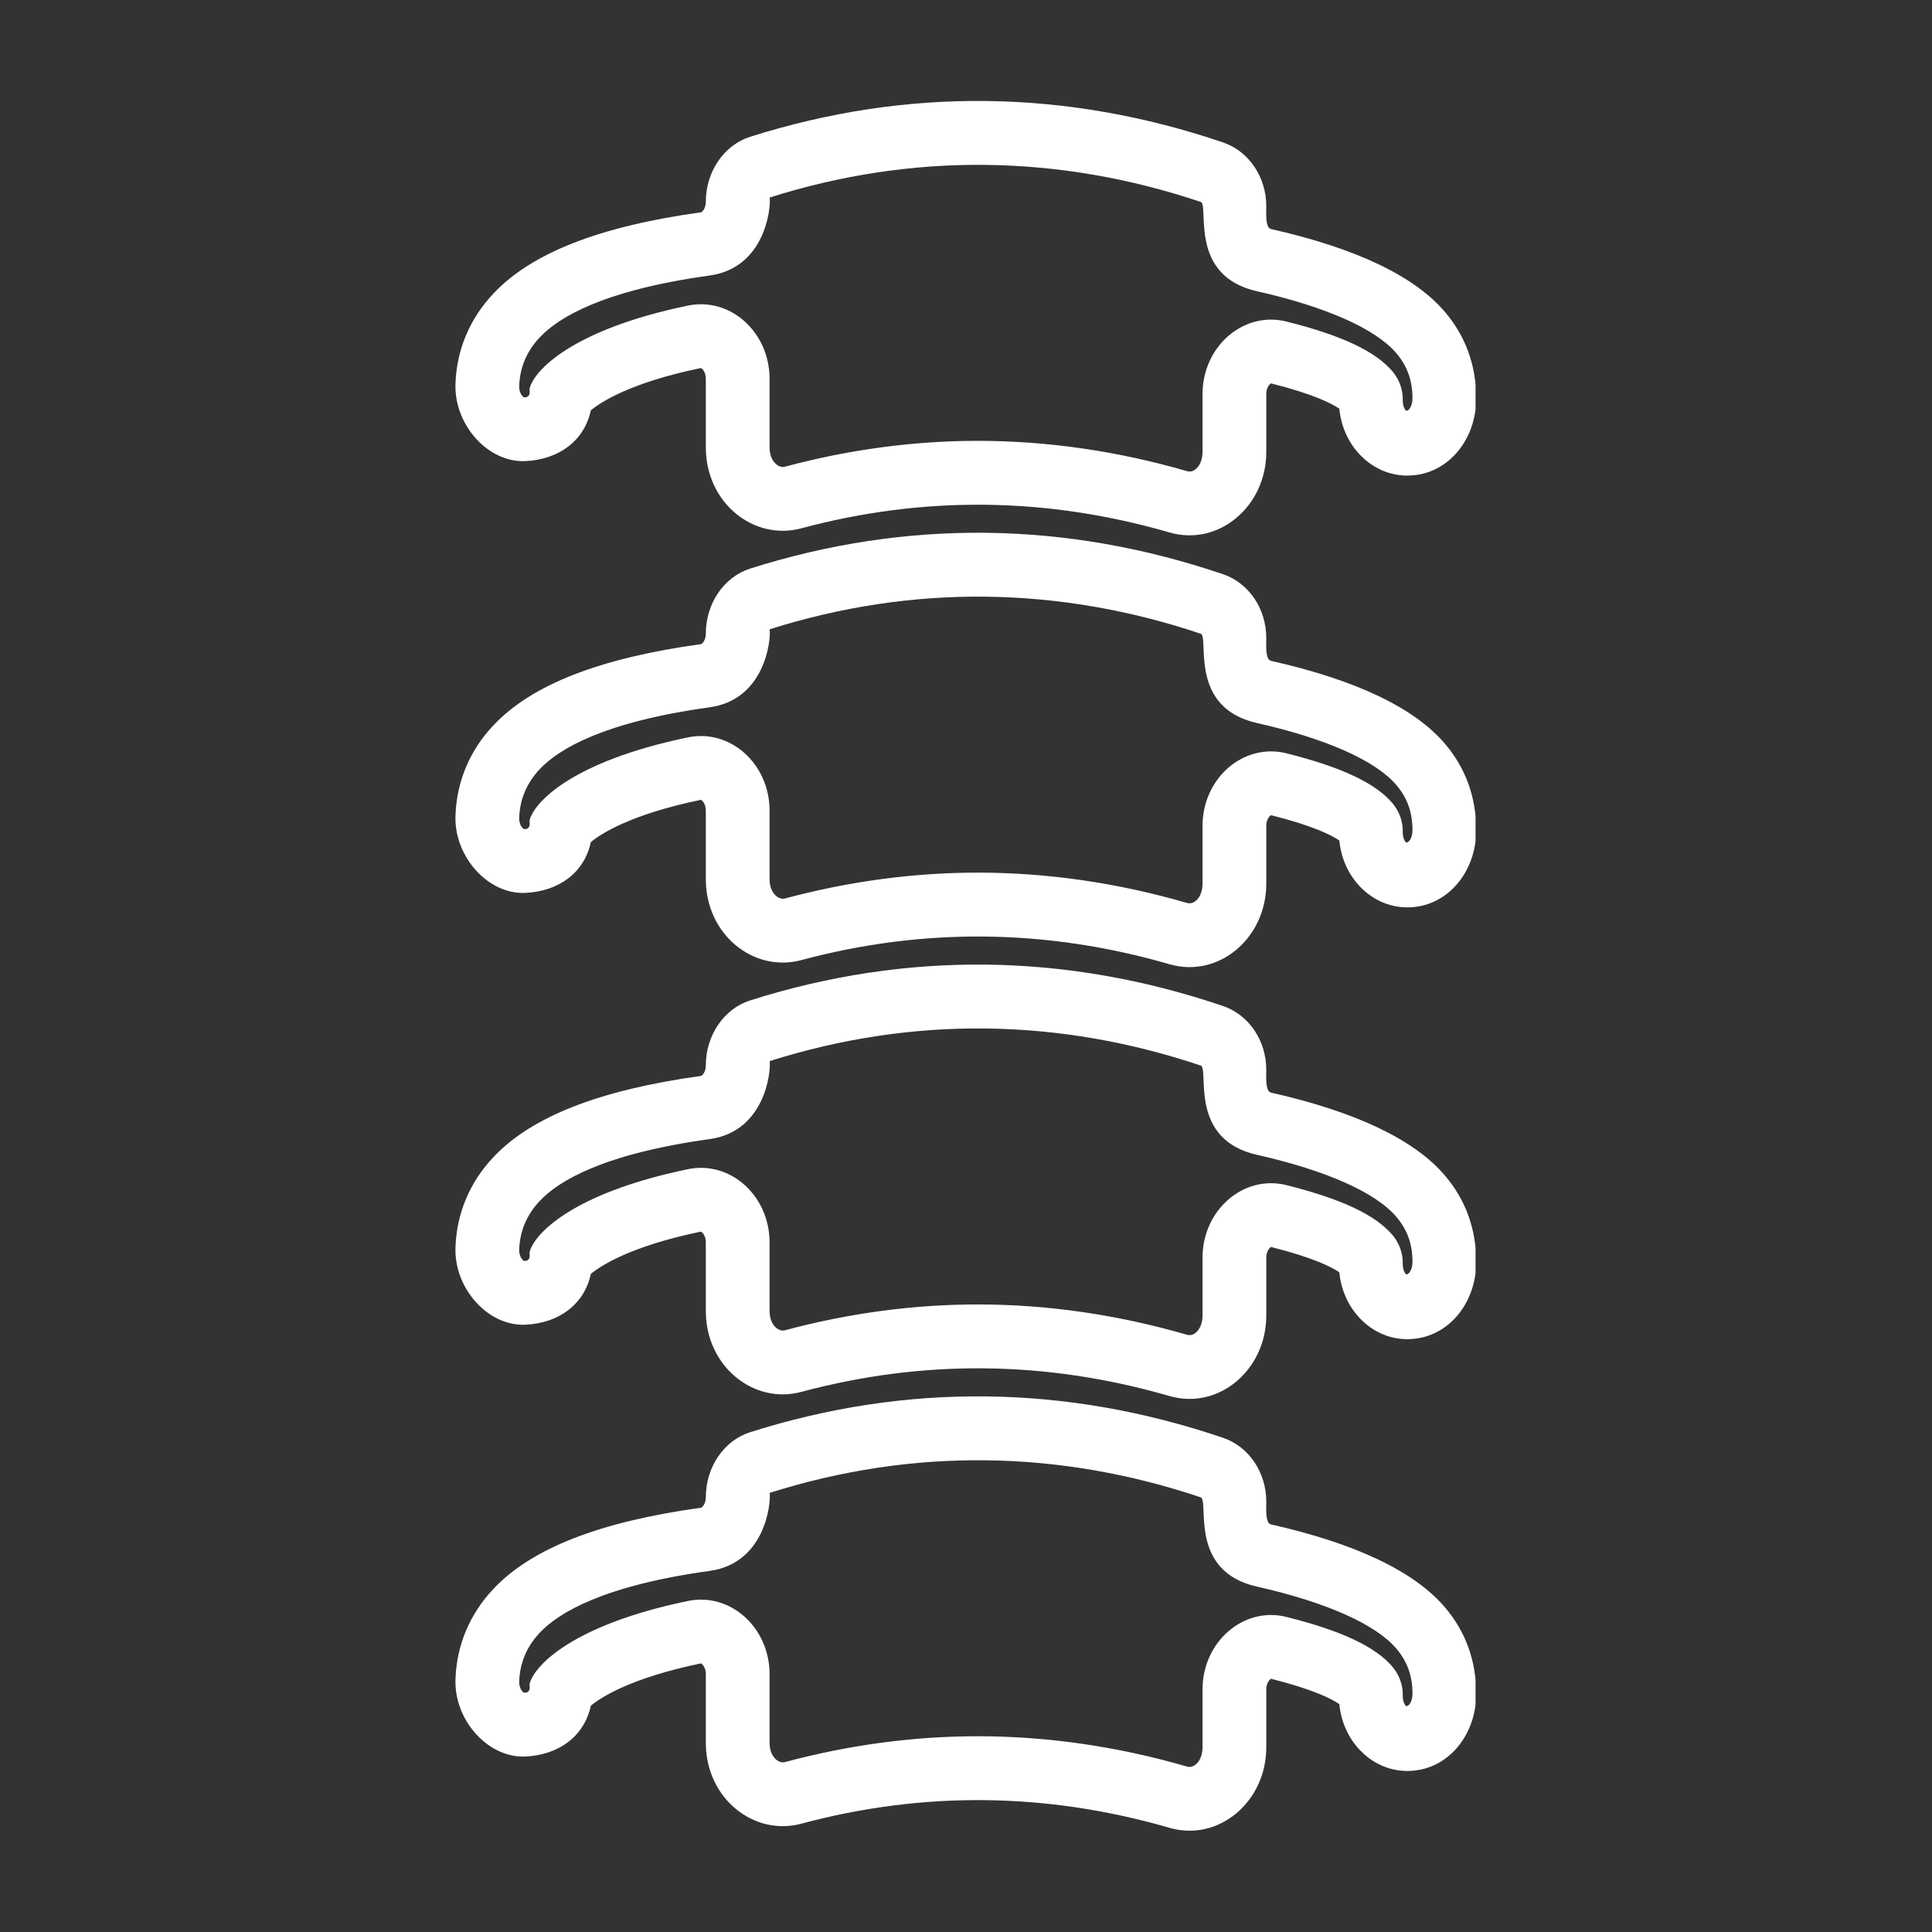
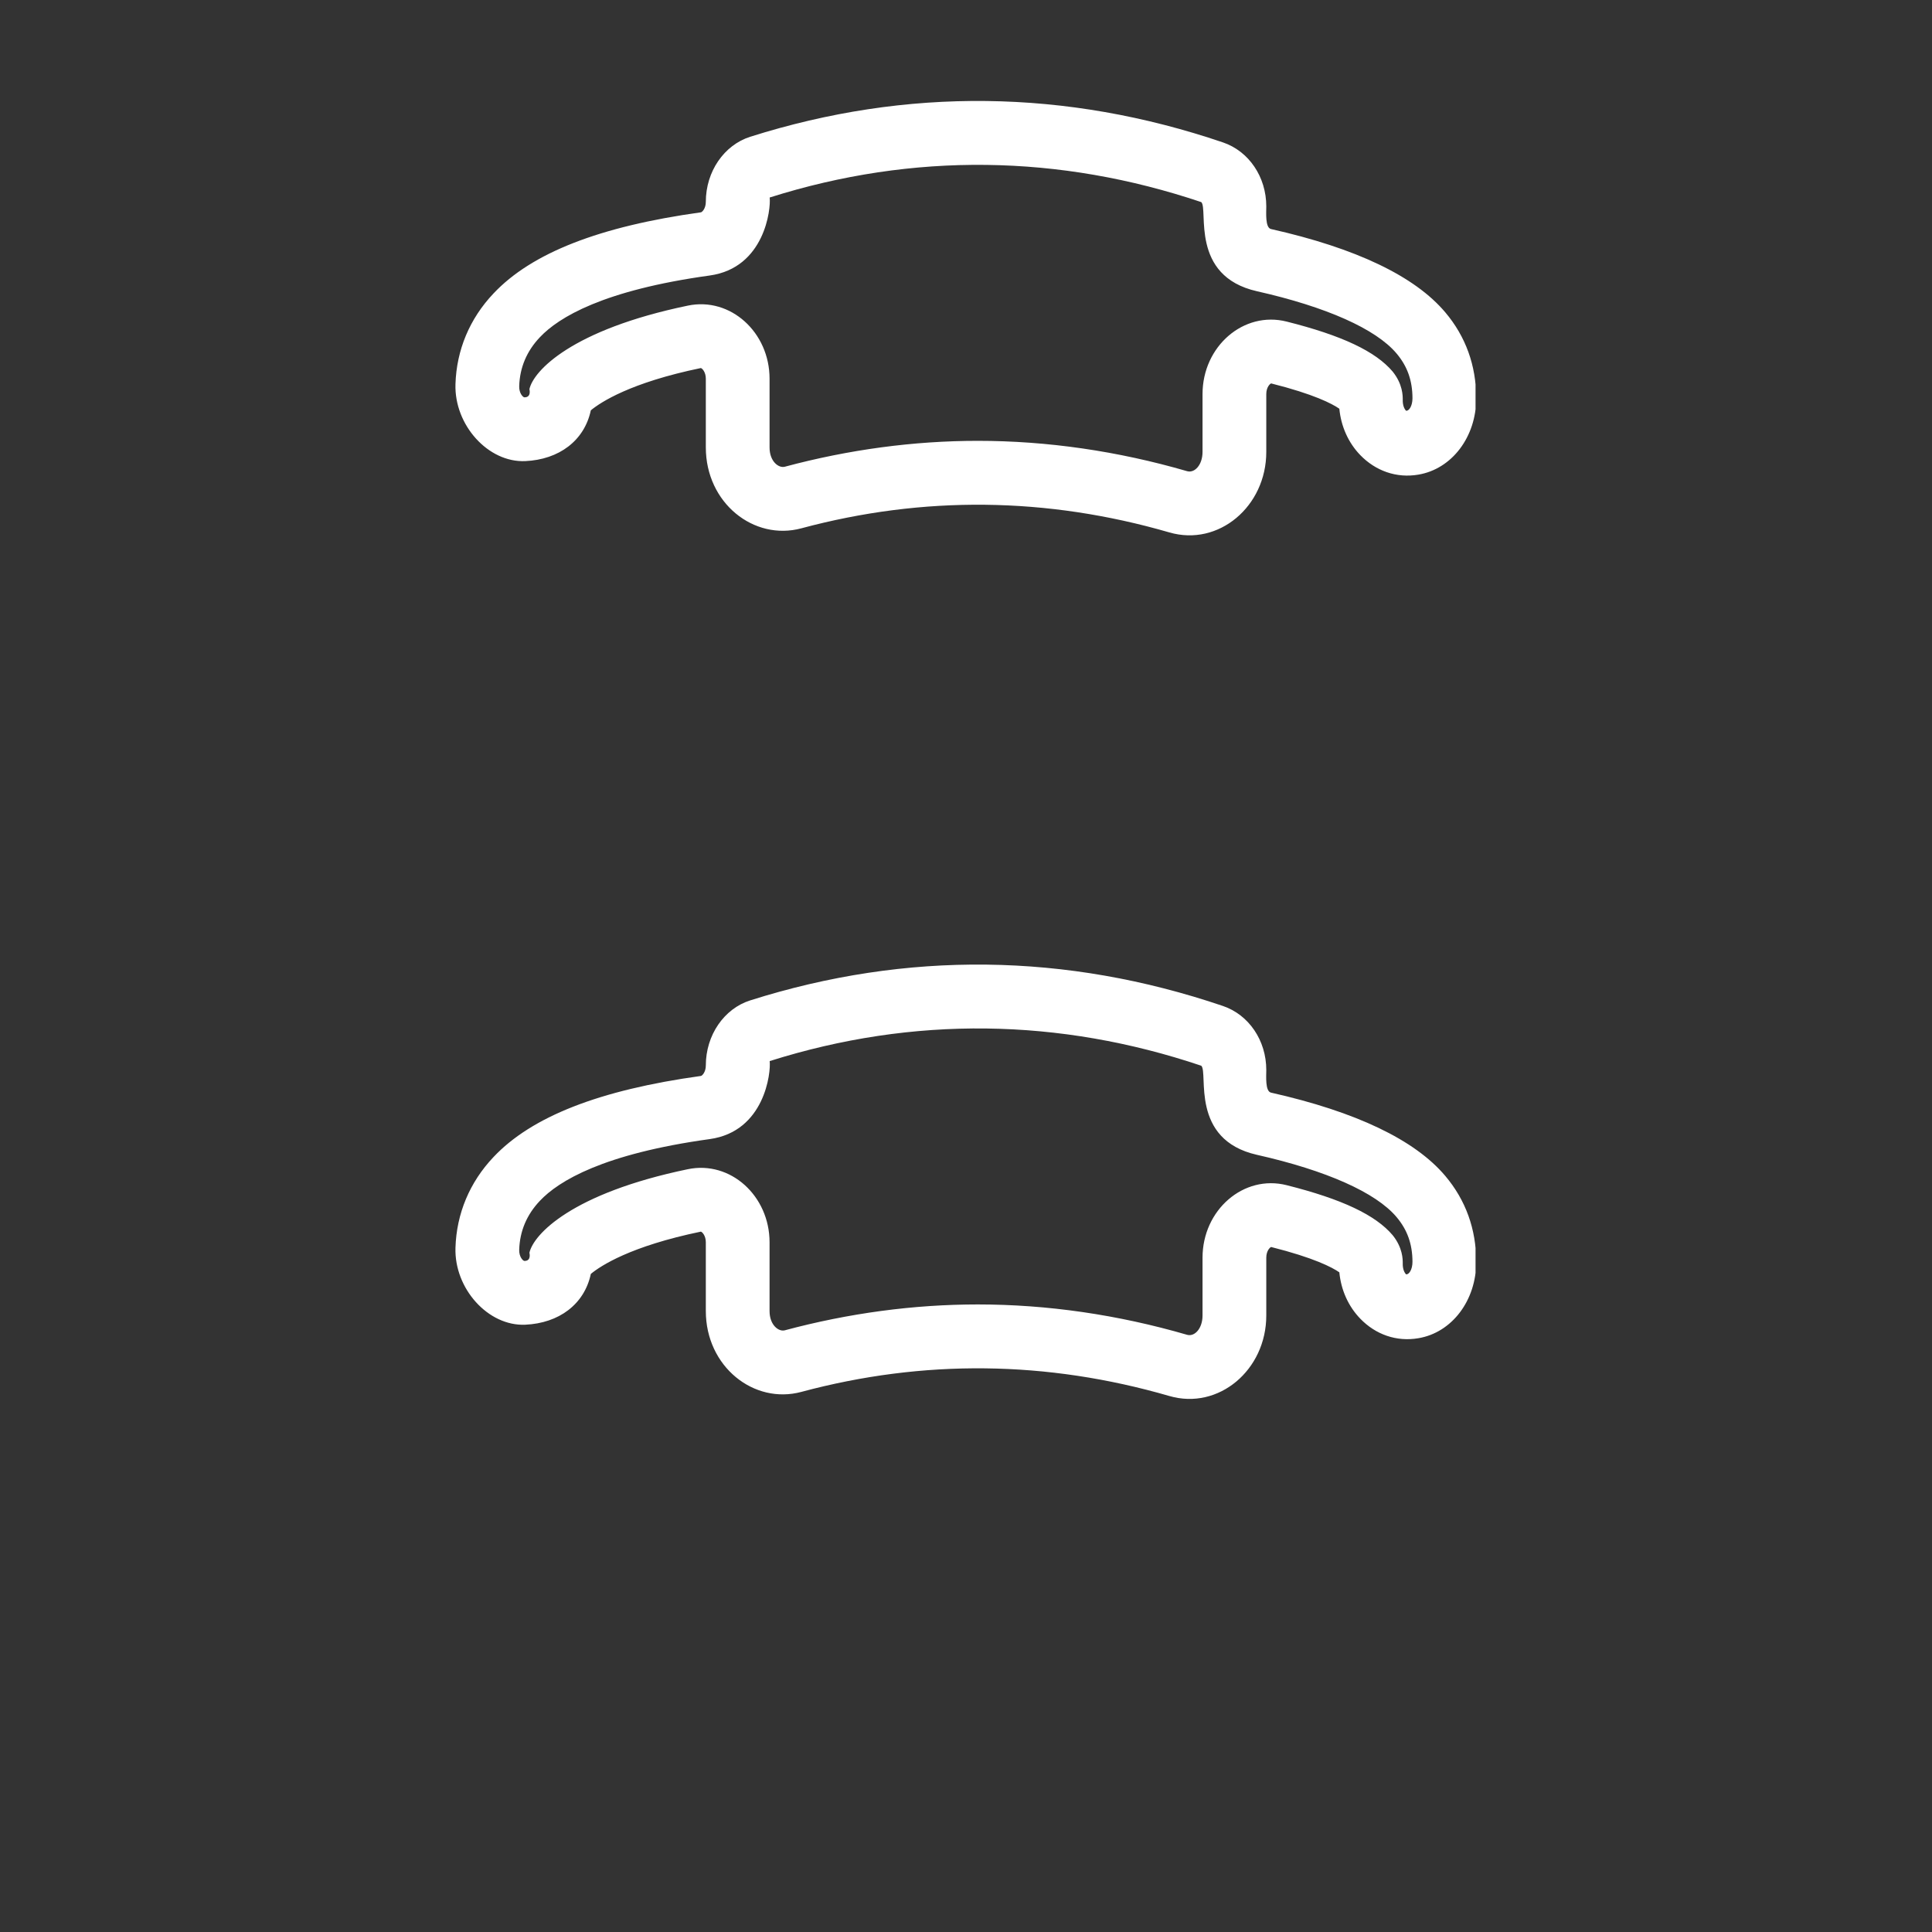
<svg xmlns="http://www.w3.org/2000/svg" width="500" viewBox="0 0 375 375" height="500" preserveAspectRatio="xMidYMid meet">
  <rect x="0" y="0" width="375" height="375" fill="#333333" stroke="none" />
  <defs>
    <clipPath id="5024b2afb1">
      <path d="M 88.402 271 L 286.402 271 L 286.402 355.344 L 88.402 355.344 Z M 88.402 271 " clip-rule="nonzero" />
    </clipPath>
    <clipPath id="148c508ec3">
      <path d="M 88.402 187.215 L 286.402 187.215 L 286.402 271.73 L 88.402 271.73 Z M 88.402 187.215 " clip-rule="nonzero" />
    </clipPath>
    <clipPath id="3790f290f8">
-       <path d="M 88.402 103 L 286.402 103 L 286.402 188 L 88.402 188 Z M 88.402 103 " clip-rule="nonzero" />
-     </clipPath>
+       </clipPath>
    <clipPath id="acfd0287ae">
      <path d="M 88.402 19.594 L 286.402 19.594 L 286.402 104 L 88.402 104 Z M 88.402 19.594 " clip-rule="nonzero" />
    </clipPath>
  </defs>
  <g clip-path="url(#5024b2afb1)">
-     <path fill="#ffffff" d="M 189.797 337.004 C 203.277 337.004 216.953 338.984 230.422 342.895 C 231.879 343.309 233.41 341.676 233.41 339.148 L 233.41 327.93 C 233.41 318.652 241.387 311.742 249.738 313.855 C 260.469 316.551 267.004 319.637 270.324 323.57 C 272.273 326 272.273 328.262 272.273 329.004 C 272.242 330.121 272.586 330.812 272.914 331.152 C 273.48 331.242 274.164 330.234 274.16 328.715 C 274.148 325.281 273.168 322.527 271.07 320.039 C 267.062 315.281 257.438 310.992 243.98 307.961 C 230.898 305.02 234.574 292.039 233.168 290.668 C 205.676 281.414 177.266 280.953 149.395 289.766 C 149.66 291.973 148.426 303.434 137.75 304.91 C 117.137 307.766 108.441 313.008 104.777 316.902 C 102.23 319.594 100.891 322.781 100.777 326.391 C 100.734 327.758 101.508 328.539 101.777 328.559 C 103.199 328.586 102.758 326.977 102.758 326.977 C 103.539 323.406 110.973 315.422 133.516 310.75 C 141.789 309.035 149.371 315.934 149.371 324.941 L 149.371 338.281 C 149.371 341.043 151.168 342.336 152.32 342.027 C 164.742 338.691 177.352 337.004 189.797 337.004 Z M 226.977 354.773 C 203.211 347.887 179.227 347.617 155.531 353.977 C 146.32 356.453 137 349.059 137 338.281 L 137 324.941 C 137 323.617 136.266 322.91 136.035 322.867 C 122.367 325.703 116.613 329.48 114.68 331.078 C 113.422 336.992 108.484 340.641 101.961 340.938 C 94.746 341.262 88.156 333.922 88.406 326 C 88.609 319.375 91.16 313.281 95.773 308.406 C 103.176 300.539 116.355 295.379 136.051 292.648 C 136.273 292.621 137 291.922 137 290.602 C 137 284.73 140.543 279.594 145.613 277.984 C 175.988 268.363 206.934 268.73 237.387 279.074 C 242.41 280.785 245.785 285.777 245.785 291.492 C 245.785 292.676 245.547 295.637 246.703 295.891 C 263.242 299.613 274.621 305.059 280.531 312.062 C 284.492 316.754 286.512 322.352 286.535 328.68 C 286.555 336.215 281.828 342.473 275.293 343.562 C 271.055 344.281 267.004 342.84 264.035 339.77 C 261.711 337.383 260.289 334.18 259.965 330.77 C 258.566 329.801 255.039 327.945 246.73 325.855 C 246.539 325.895 245.785 326.555 245.785 327.93 L 245.785 339.148 C 245.785 349.73 236.527 357.555 226.977 354.773 " fill-opacity="1" fill-rule="nonzero" />
-   </g>
+     </g>
  <g clip-path="url(#148c508ec3)">
    <path fill="#ffffff" d="M 189.797 253.191 C 203.277 253.191 216.953 255.172 230.422 259.086 C 231.879 259.496 233.41 257.863 233.41 255.34 L 233.41 244.121 C 233.41 234.844 241.387 227.93 249.738 230.043 C 260.469 232.742 267.004 235.828 270.324 239.762 C 272.273 242.188 272.273 244.449 272.273 245.191 C 272.242 246.309 272.586 247.004 272.914 247.344 C 273.48 247.43 274.164 246.426 274.16 244.906 C 274.148 241.473 273.168 238.715 271.07 236.23 C 267.062 231.469 257.438 227.184 243.98 224.152 C 230.898 221.207 234.574 208.227 233.168 206.859 C 205.676 197.602 177.266 197.141 149.395 205.957 C 149.66 208.16 148.426 219.621 137.75 221.098 C 117.137 223.953 108.441 229.195 104.777 233.094 C 102.23 235.785 100.891 238.969 100.777 242.578 C 100.734 243.949 101.508 244.73 101.777 244.746 C 103.199 244.773 102.758 243.168 102.758 243.168 C 103.539 239.598 110.973 231.613 133.516 226.941 C 141.789 225.223 149.371 232.125 149.371 241.133 L 149.371 254.469 C 149.371 257.23 151.168 258.523 152.32 258.215 C 164.742 254.883 177.352 253.191 189.797 253.191 Z M 226.977 270.965 C 203.211 264.074 179.227 263.805 155.531 270.168 C 146.32 272.645 137 265.246 137 254.469 L 137 241.133 C 137 239.805 136.266 239.102 136.035 239.059 C 122.367 241.891 116.613 245.672 114.68 247.266 C 113.422 253.18 108.484 256.828 101.961 257.125 C 94.746 257.449 88.156 250.109 88.406 242.188 C 88.609 235.562 91.16 229.473 95.773 224.598 C 103.176 216.73 116.355 211.566 136.051 208.84 C 136.273 208.812 137 208.113 137 206.793 C 137 200.922 140.543 195.781 145.613 194.176 C 175.988 184.551 206.934 184.922 237.387 195.266 C 242.41 196.977 245.785 201.965 245.785 207.684 C 245.785 208.867 245.547 211.828 246.703 212.078 C 263.242 215.805 274.621 221.246 280.531 228.25 C 284.492 232.945 286.512 238.539 286.535 244.867 C 286.555 252.406 281.828 258.66 275.293 259.75 C 271.055 260.473 267.004 259.031 264.035 255.961 C 261.711 253.57 260.289 250.371 259.965 246.957 C 258.566 245.988 255.039 244.137 246.73 242.043 C 246.539 242.082 245.785 242.742 245.785 244.121 L 245.785 255.34 C 245.785 265.918 236.527 273.742 226.977 270.965 " fill-opacity="1" fill-rule="nonzero" />
  </g>
  <g clip-path="url(#3790f290f8)">
    <path fill="#ffffff" d="M 189.797 169.375 C 203.277 169.375 216.953 171.355 230.422 175.27 C 231.879 175.684 233.41 174.055 233.41 171.527 L 233.41 160.309 C 233.41 151.031 241.387 144.121 249.738 146.227 C 260.469 148.926 267.004 152.012 270.324 155.945 C 272.273 158.371 272.273 160.633 272.273 161.375 C 272.242 162.5 272.586 163.191 272.914 163.531 C 273.48 163.617 274.164 162.613 274.16 161.094 C 274.148 157.66 273.168 154.898 271.07 152.418 C 267.062 147.66 257.438 143.371 243.98 140.34 C 230.898 137.391 234.574 124.41 233.168 123.043 C 205.676 113.793 177.266 113.324 149.395 122.145 C 149.66 124.344 148.426 135.809 137.75 137.285 C 117.137 140.137 108.441 145.387 104.777 149.281 C 102.23 151.973 100.891 155.16 100.777 158.762 C 100.734 160.137 101.508 160.918 101.777 160.93 C 103.199 160.965 102.758 159.352 102.758 159.352 C 103.539 155.785 110.973 147.801 133.516 143.129 C 141.789 141.41 149.371 148.312 149.371 157.316 L 149.371 170.652 C 149.371 173.414 151.168 174.707 152.32 174.406 C 164.742 171.07 177.352 169.375 189.797 169.375 Z M 226.977 187.152 C 203.211 180.266 179.227 179.996 155.531 186.355 C 146.32 188.832 137 181.438 137 170.652 L 137 157.316 C 137 155.996 136.266 155.289 136.035 155.246 C 122.367 158.074 116.613 161.859 114.68 163.449 C 113.422 169.371 108.484 173.012 101.961 173.309 C 94.746 173.641 88.156 166.297 88.406 158.379 C 88.609 151.746 91.16 145.66 95.773 140.785 C 103.176 132.914 116.355 127.75 136.051 125.023 C 136.273 124.996 137 124.297 137 122.98 C 137 117.105 140.543 111.973 145.613 110.359 C 175.988 100.734 206.934 101.105 237.387 111.453 C 242.41 113.164 245.785 118.148 245.785 123.871 C 245.785 125.055 245.547 128.012 246.703 128.27 C 263.242 131.988 274.621 137.43 280.531 144.441 C 284.492 149.133 286.512 154.723 286.535 161.059 C 286.555 168.59 281.828 174.844 275.293 175.941 C 271.055 176.66 267.004 175.215 264.035 172.148 C 261.711 169.762 260.289 166.555 259.965 163.141 C 258.566 162.172 255.039 160.32 246.73 158.234 C 246.539 158.273 245.785 158.934 245.785 160.309 L 245.785 171.527 C 245.785 182.109 236.527 189.934 226.977 187.152 " fill-opacity="1" fill-rule="nonzero" />
  </g>
  <g clip-path="url(#acfd0287ae)">
    <path fill="#ffffff" d="M 189.797 85.566 C 203.277 85.566 216.953 87.547 230.422 91.457 C 231.879 91.871 233.41 90.242 233.41 87.719 L 233.41 76.496 C 233.41 67.223 241.387 60.309 249.738 62.418 C 260.469 65.113 267.004 68.199 270.324 72.133 C 272.273 74.562 272.273 76.824 272.273 77.566 C 272.242 78.684 272.586 79.383 272.914 79.723 C 273.48 79.805 274.164 78.805 274.16 77.285 C 274.148 73.852 273.168 71.09 271.07 68.609 C 267.062 63.848 257.438 59.562 243.98 56.531 C 230.898 53.582 234.574 40.602 233.168 39.23 C 205.676 29.98 177.266 29.516 149.395 38.336 C 149.66 40.535 148.426 51.996 137.75 53.477 C 117.137 56.328 108.441 61.574 104.777 65.473 C 102.23 68.16 100.891 71.348 100.777 74.953 C 100.734 76.328 101.508 77.109 101.777 77.121 C 103.199 77.152 102.758 75.539 102.758 75.539 C 103.539 71.977 110.973 63.992 133.516 59.32 C 141.789 57.598 149.371 64.504 149.371 73.504 L 149.371 86.844 C 149.371 89.605 151.168 90.898 152.32 90.594 C 164.742 87.262 177.352 85.566 189.797 85.566 Z M 226.977 103.344 C 203.211 96.453 179.227 96.184 155.531 102.547 C 146.32 105.023 137 97.625 137 86.844 L 137 73.504 C 137 72.184 136.266 71.48 136.035 71.438 C 122.367 74.266 116.613 78.051 114.68 79.641 C 113.422 85.555 108.484 89.203 101.961 89.5 C 94.746 89.828 88.156 82.484 88.406 74.566 C 88.609 67.938 91.16 61.852 95.773 56.977 C 103.176 49.102 116.355 43.941 136.051 41.211 C 136.273 41.184 137 40.484 137 39.172 C 137 33.293 140.543 28.16 145.613 26.547 C 175.988 16.926 206.934 17.293 237.387 27.645 C 242.41 29.355 245.785 34.34 245.785 40.062 C 245.785 41.246 245.547 44.199 246.703 44.457 C 263.242 48.176 274.621 53.621 280.531 60.629 C 284.492 65.324 286.512 70.914 286.535 77.246 C 286.555 84.777 281.828 91.035 275.293 92.129 C 271.055 92.852 267.004 91.402 264.035 88.34 C 261.711 85.949 260.289 82.742 259.965 79.332 C 258.566 78.363 255.039 76.508 246.73 74.422 C 246.539 74.461 245.785 75.121 245.785 76.496 L 245.785 87.719 C 245.785 98.297 236.527 106.121 226.977 103.344 " fill-opacity="1" fill-rule="nonzero" />
  </g>
</svg>